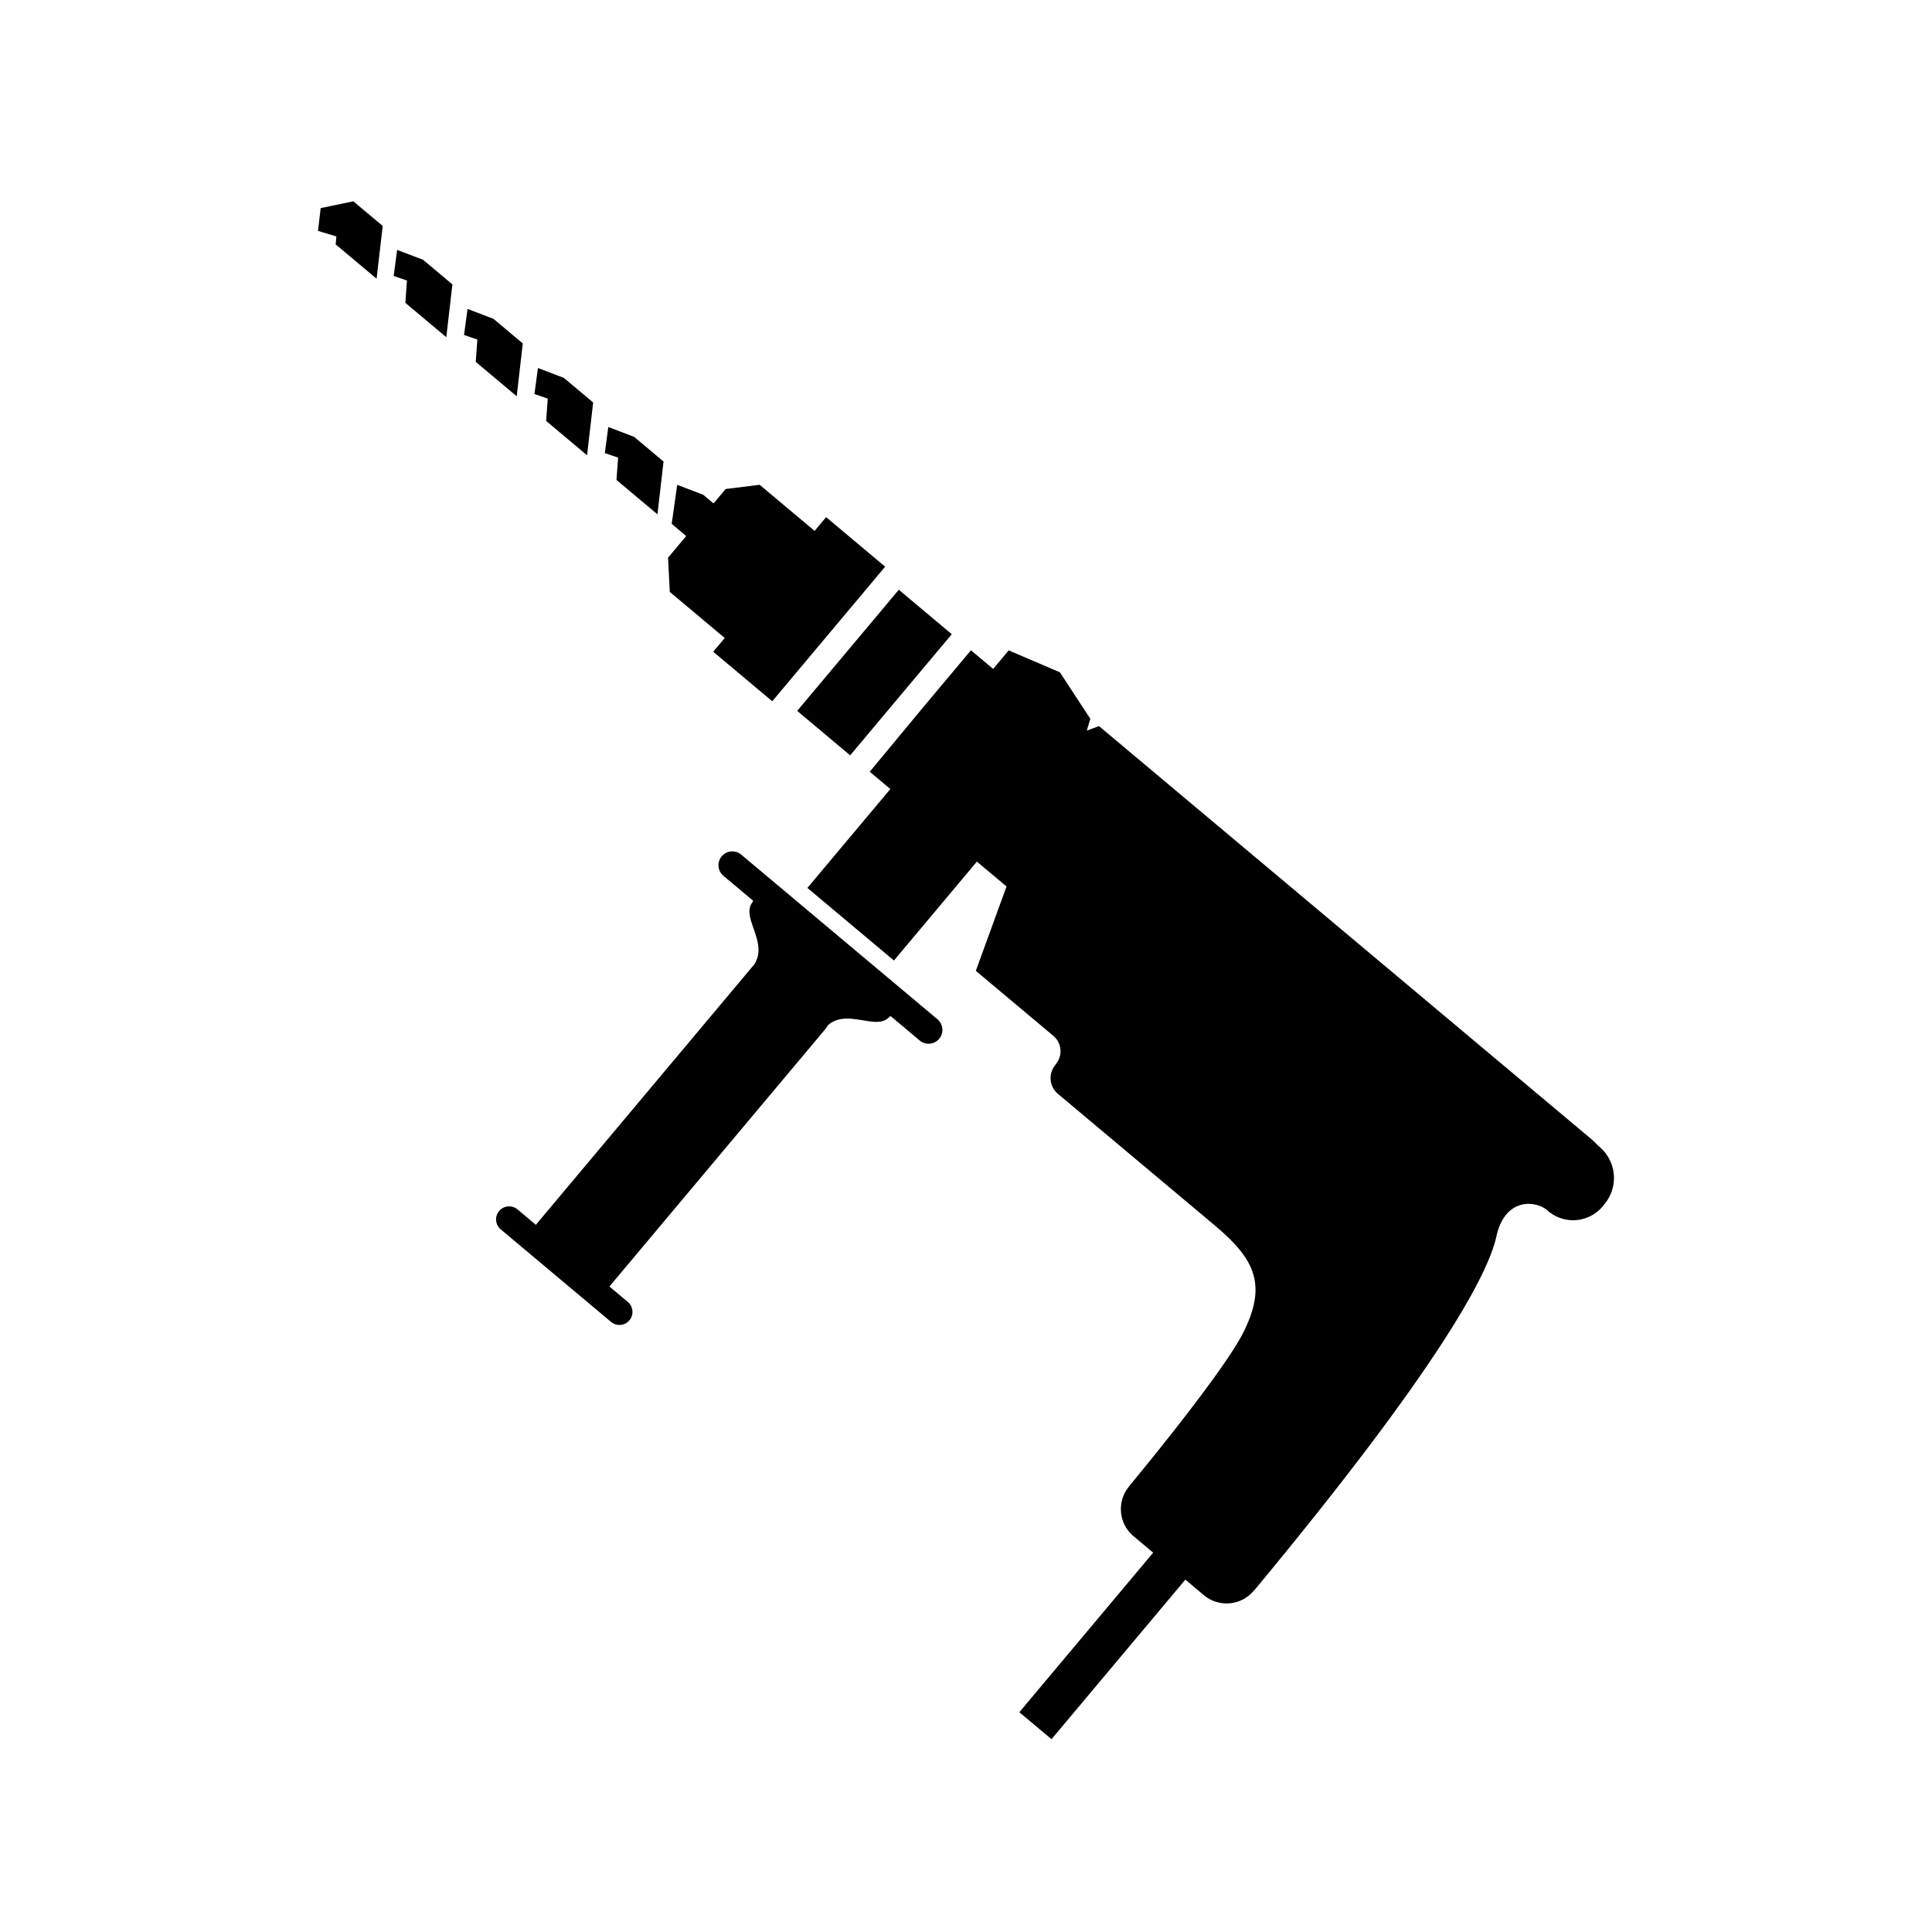
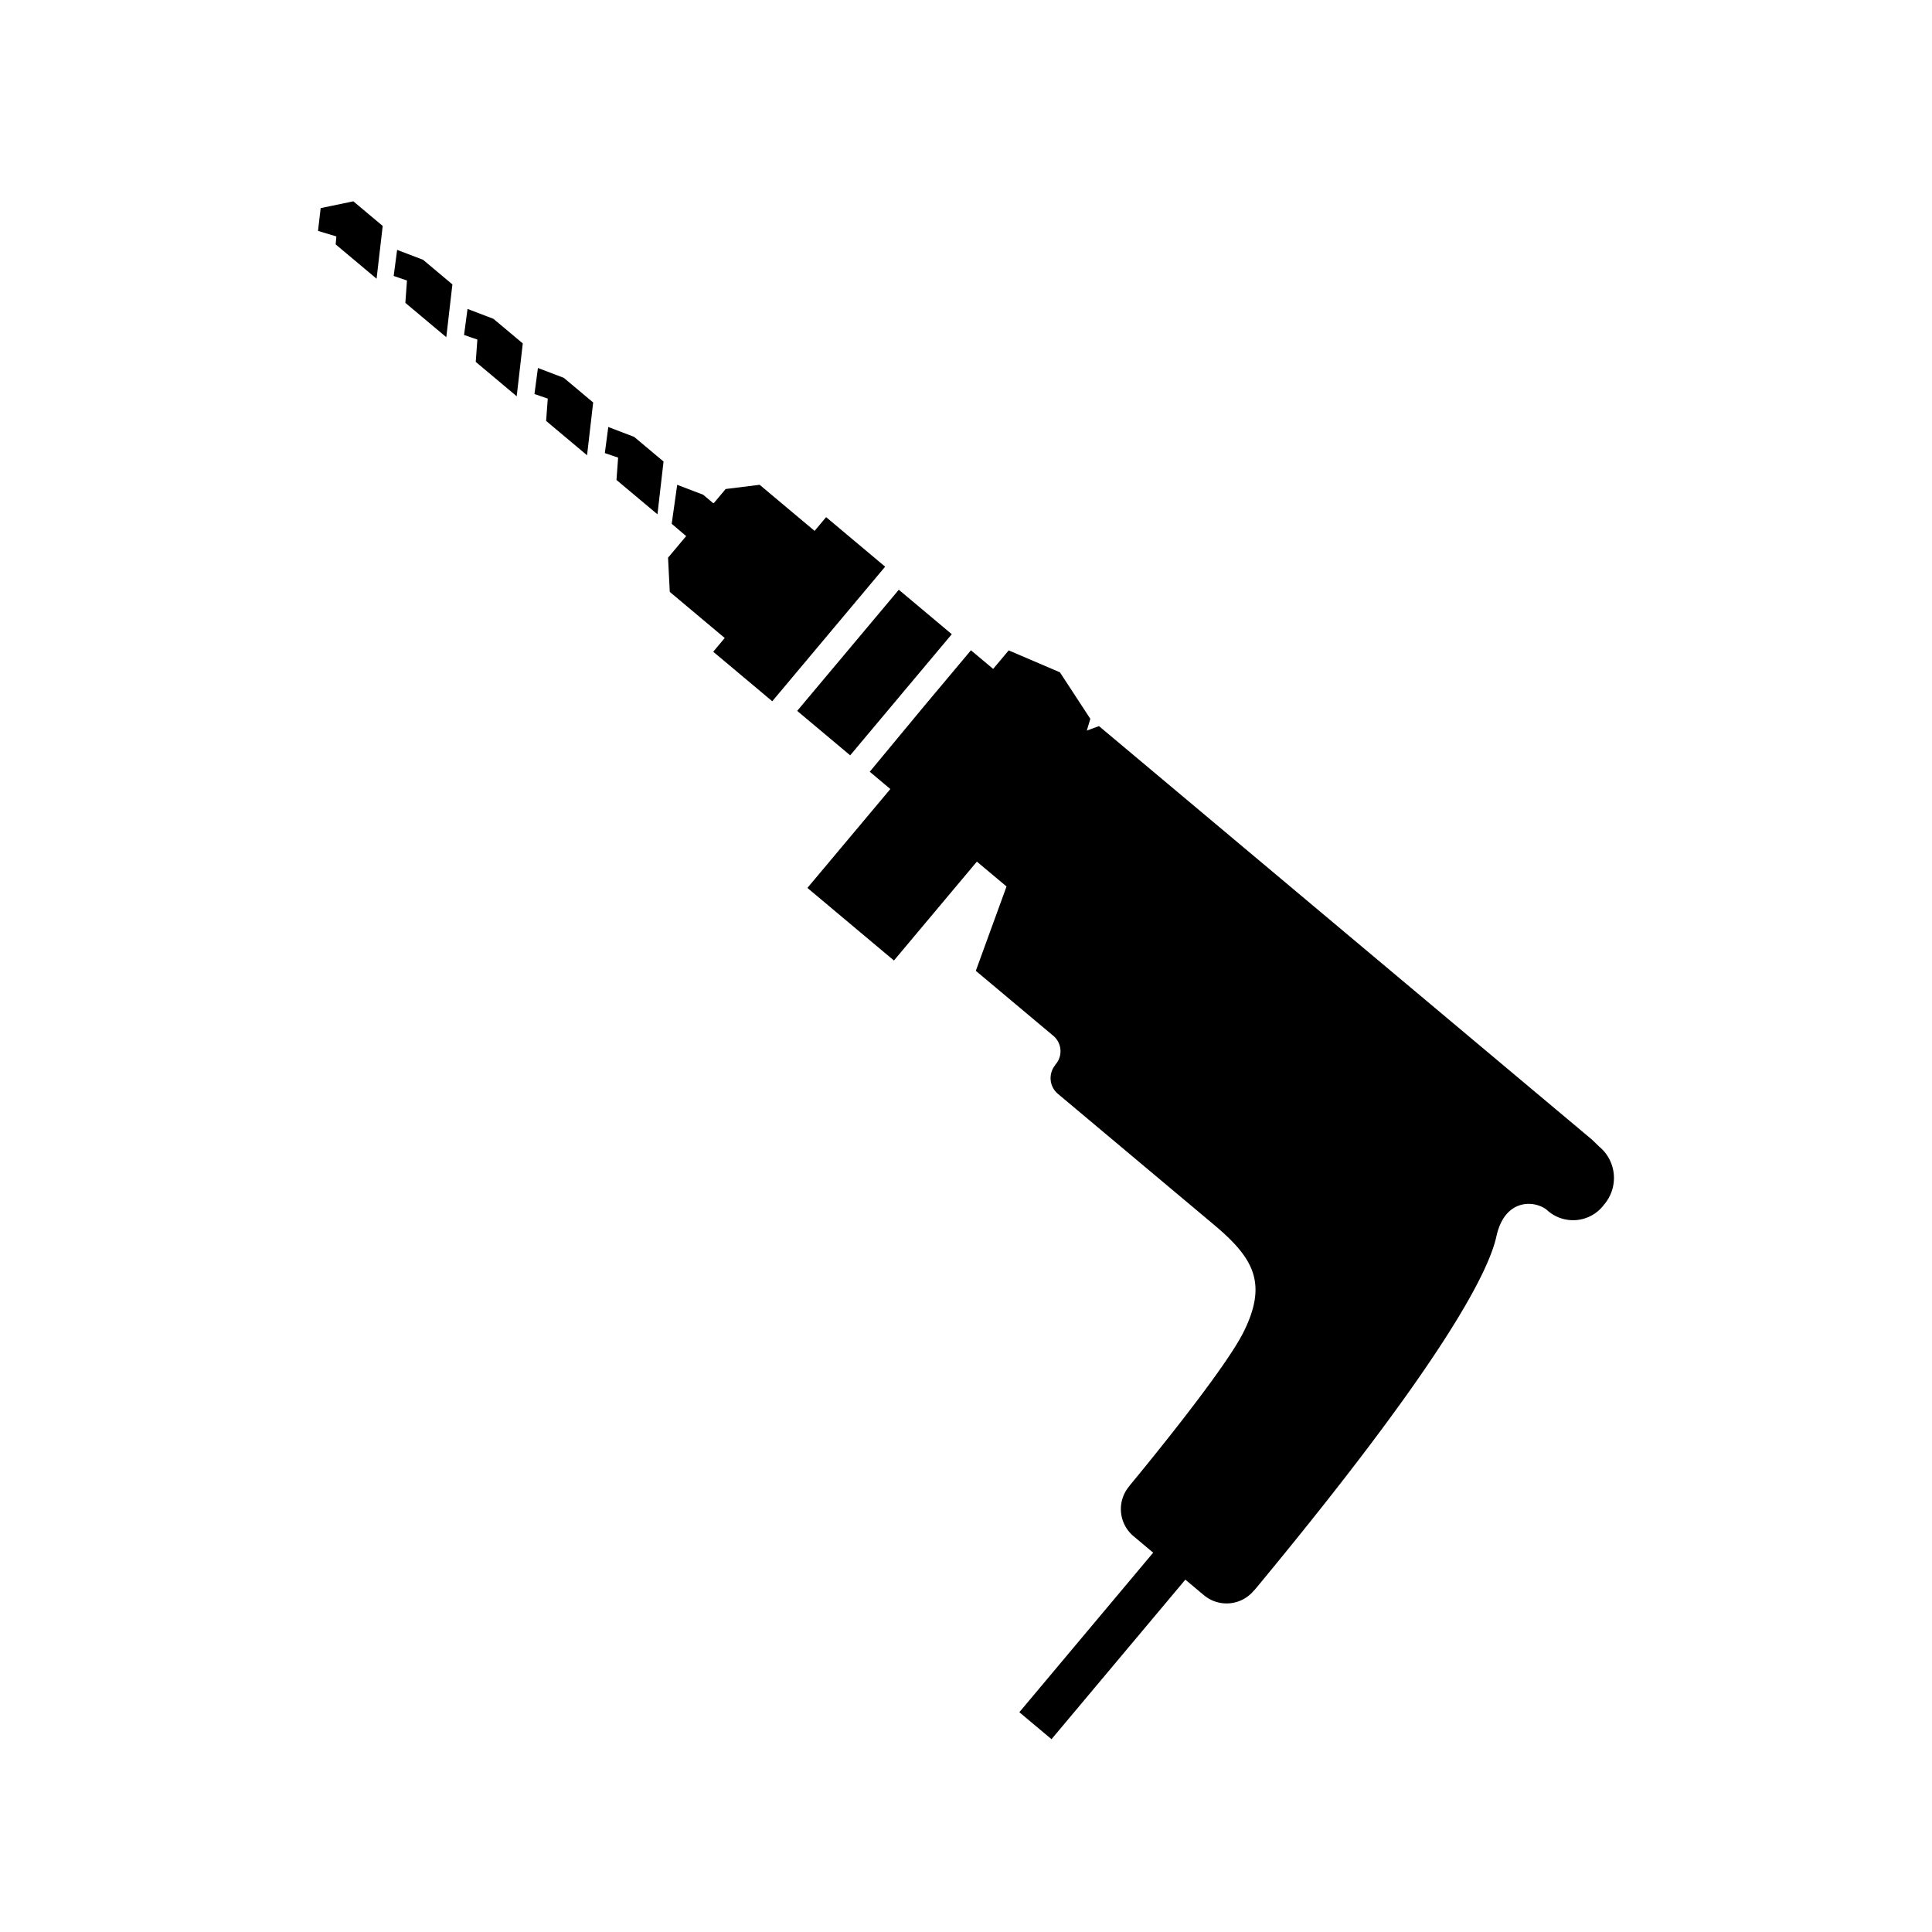
<svg xmlns="http://www.w3.org/2000/svg" data-name="Vrstva 1" viewBox="0 0 100 100">
  <path d="M80.04 62.602a1.997 1.997 0 002.994-.262 2.109 2.109 0 00-.263-2.995l-.361-.35-25.527-21.412-.631.233.183-.61-1.575-2.408-2.65-1.134-.804.959-1.15-.964-2.415 2.88-2.823 3.406 1.066.895-4.293 5.119 4.479 3.757 4.293-5.119 1.535 1.287-1.59 4.366 4.031 3.38a1.044 1.044 0 01.08 1.485l.007.006a1.063 1.063 0 00.132 1.497l8.062 6.762c2.047 1.717 2.812 3.014 1.552 5.554-1.06 2.142-5.878 7.93-5.878 7.93l-.05.07a1.83 1.83 0 00.227 2.578l.958.804.06.049-6.928 8.259 1.665 1.396 6.927-8.258.958.803a1.831 1.831 0 002.579-.225l.06-.06c9.596-11.57 12.08-16.353 12.504-18.287.424-1.933 1.91-1.887 2.585-1.391zM46.794 35.77l.215-.256 2.255-2.688-2.742-2.301-2.255 2.689-.215.256-2.79 3.325 2.743 2.301 2.789-3.326zM32.826 22.614l-1.341-.513-.179 1.35.688.235-.085 1.156 2.121 1.779.315-2.733-1.519-1.274zM18.289 10.42l-1.691.352-.138 1.179.951.287-.037.412 2.118 1.776.317-2.731-1.52-1.275zm10.894 9.138l-1.34-.511-.18 1.348.689.236-.085 1.156 2.119 1.778.316-2.733-1.519-1.274zm-3.643-3.056l-1.341-.512-.18 1.348.689.237-.084 1.156 2.12 1.779.315-2.734-1.519-1.274zm-3.643-3.056l-1.342-.512-.178 1.349.687.236-.083 1.157 2.119 1.777.316-2.732-1.519-1.275zm20.266 14.033l-2.844-2.386-1.759.218-.6.715-.045.017-.522-.437-1.341-.513-.285 2.018.751.639-.011.008-.929 1.108.09 1.771 2.844 2.386-.596.711 3.056 2.563 3.22-3.838 2.623-3.128-3.055-2.564-.597.712z" />
-   <path d="M48.545 52.776l-5.037-4.226-.04-.034-5.093-4.272a.716.716 0 10-.92 1.097l1.525 1.279-.015.057c-.648.772.78 2.04.11 3.182l-.037.062-.143.17-11.097 13.23-.06.077-.952-.799a.674.674 0 10-.867 1.034l5.71 4.789a.674.674 0 10.866-1.034l-.952-.798.063-.075L42.69 53.3l.14-.196.044-.056c1.007-.858 2.523.342 3.17-.43l.053-.026 1.527 1.281a.716.716 0 00.92-1.096z" />
</svg>